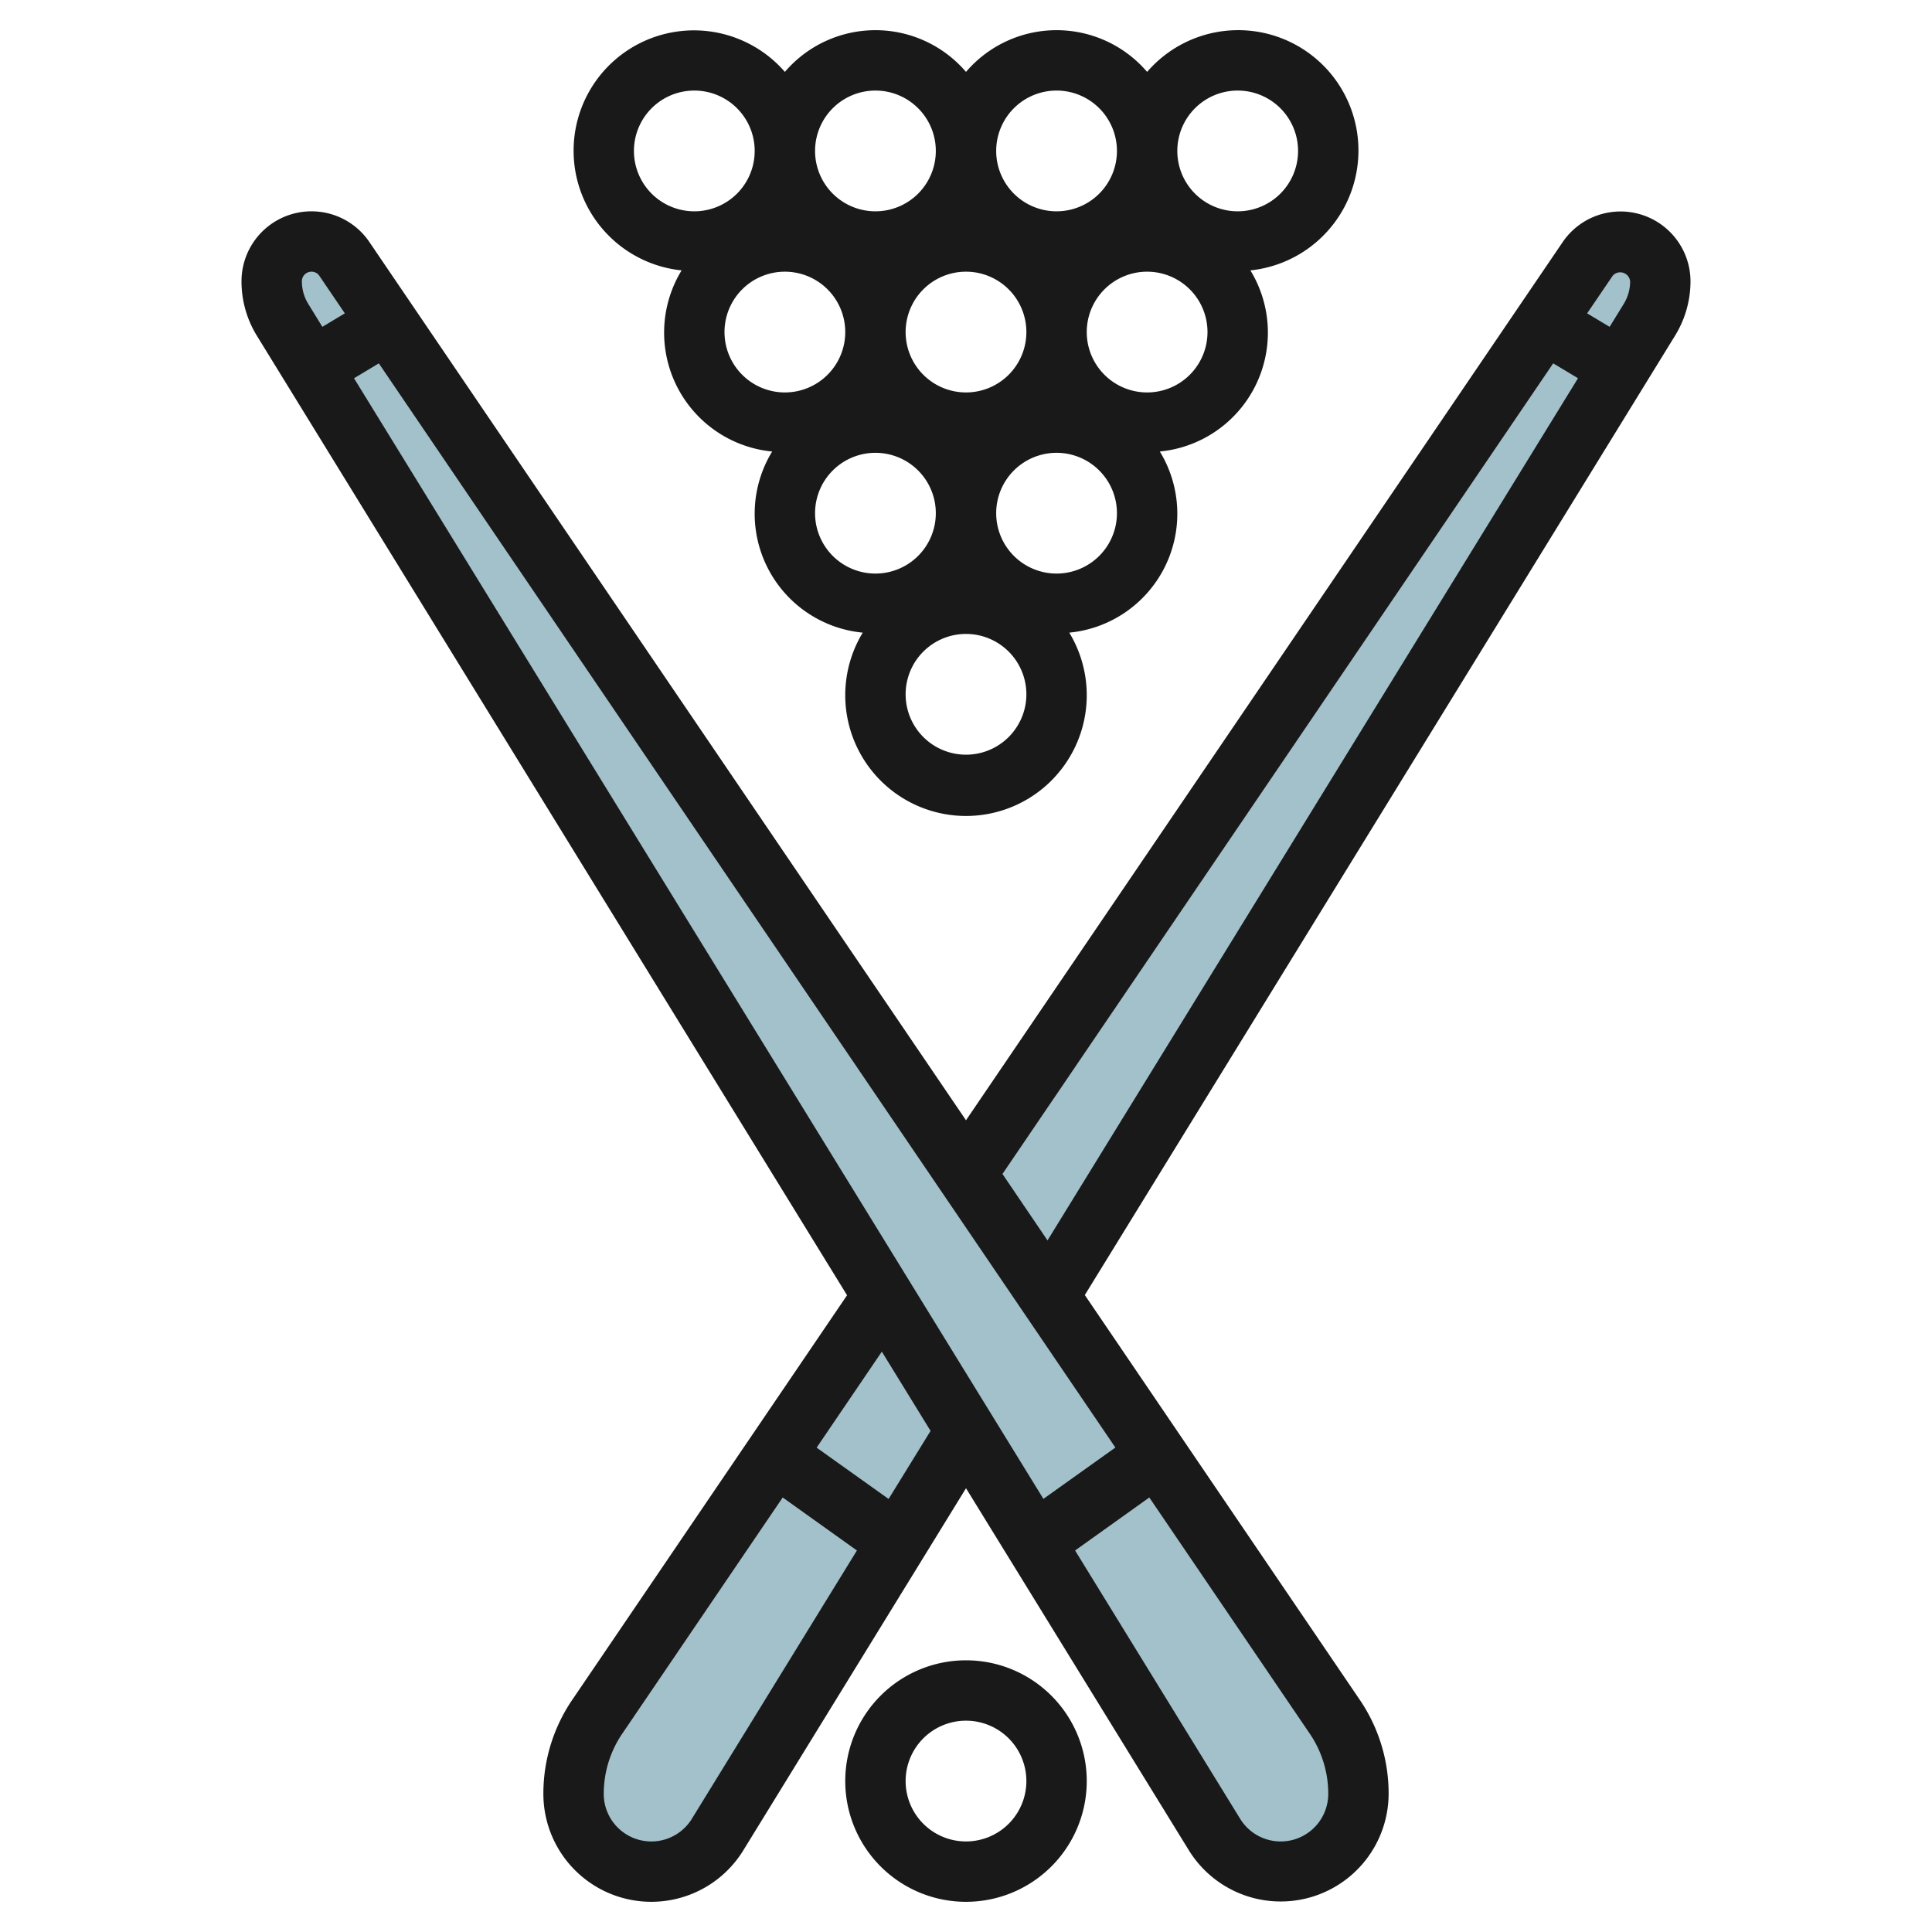
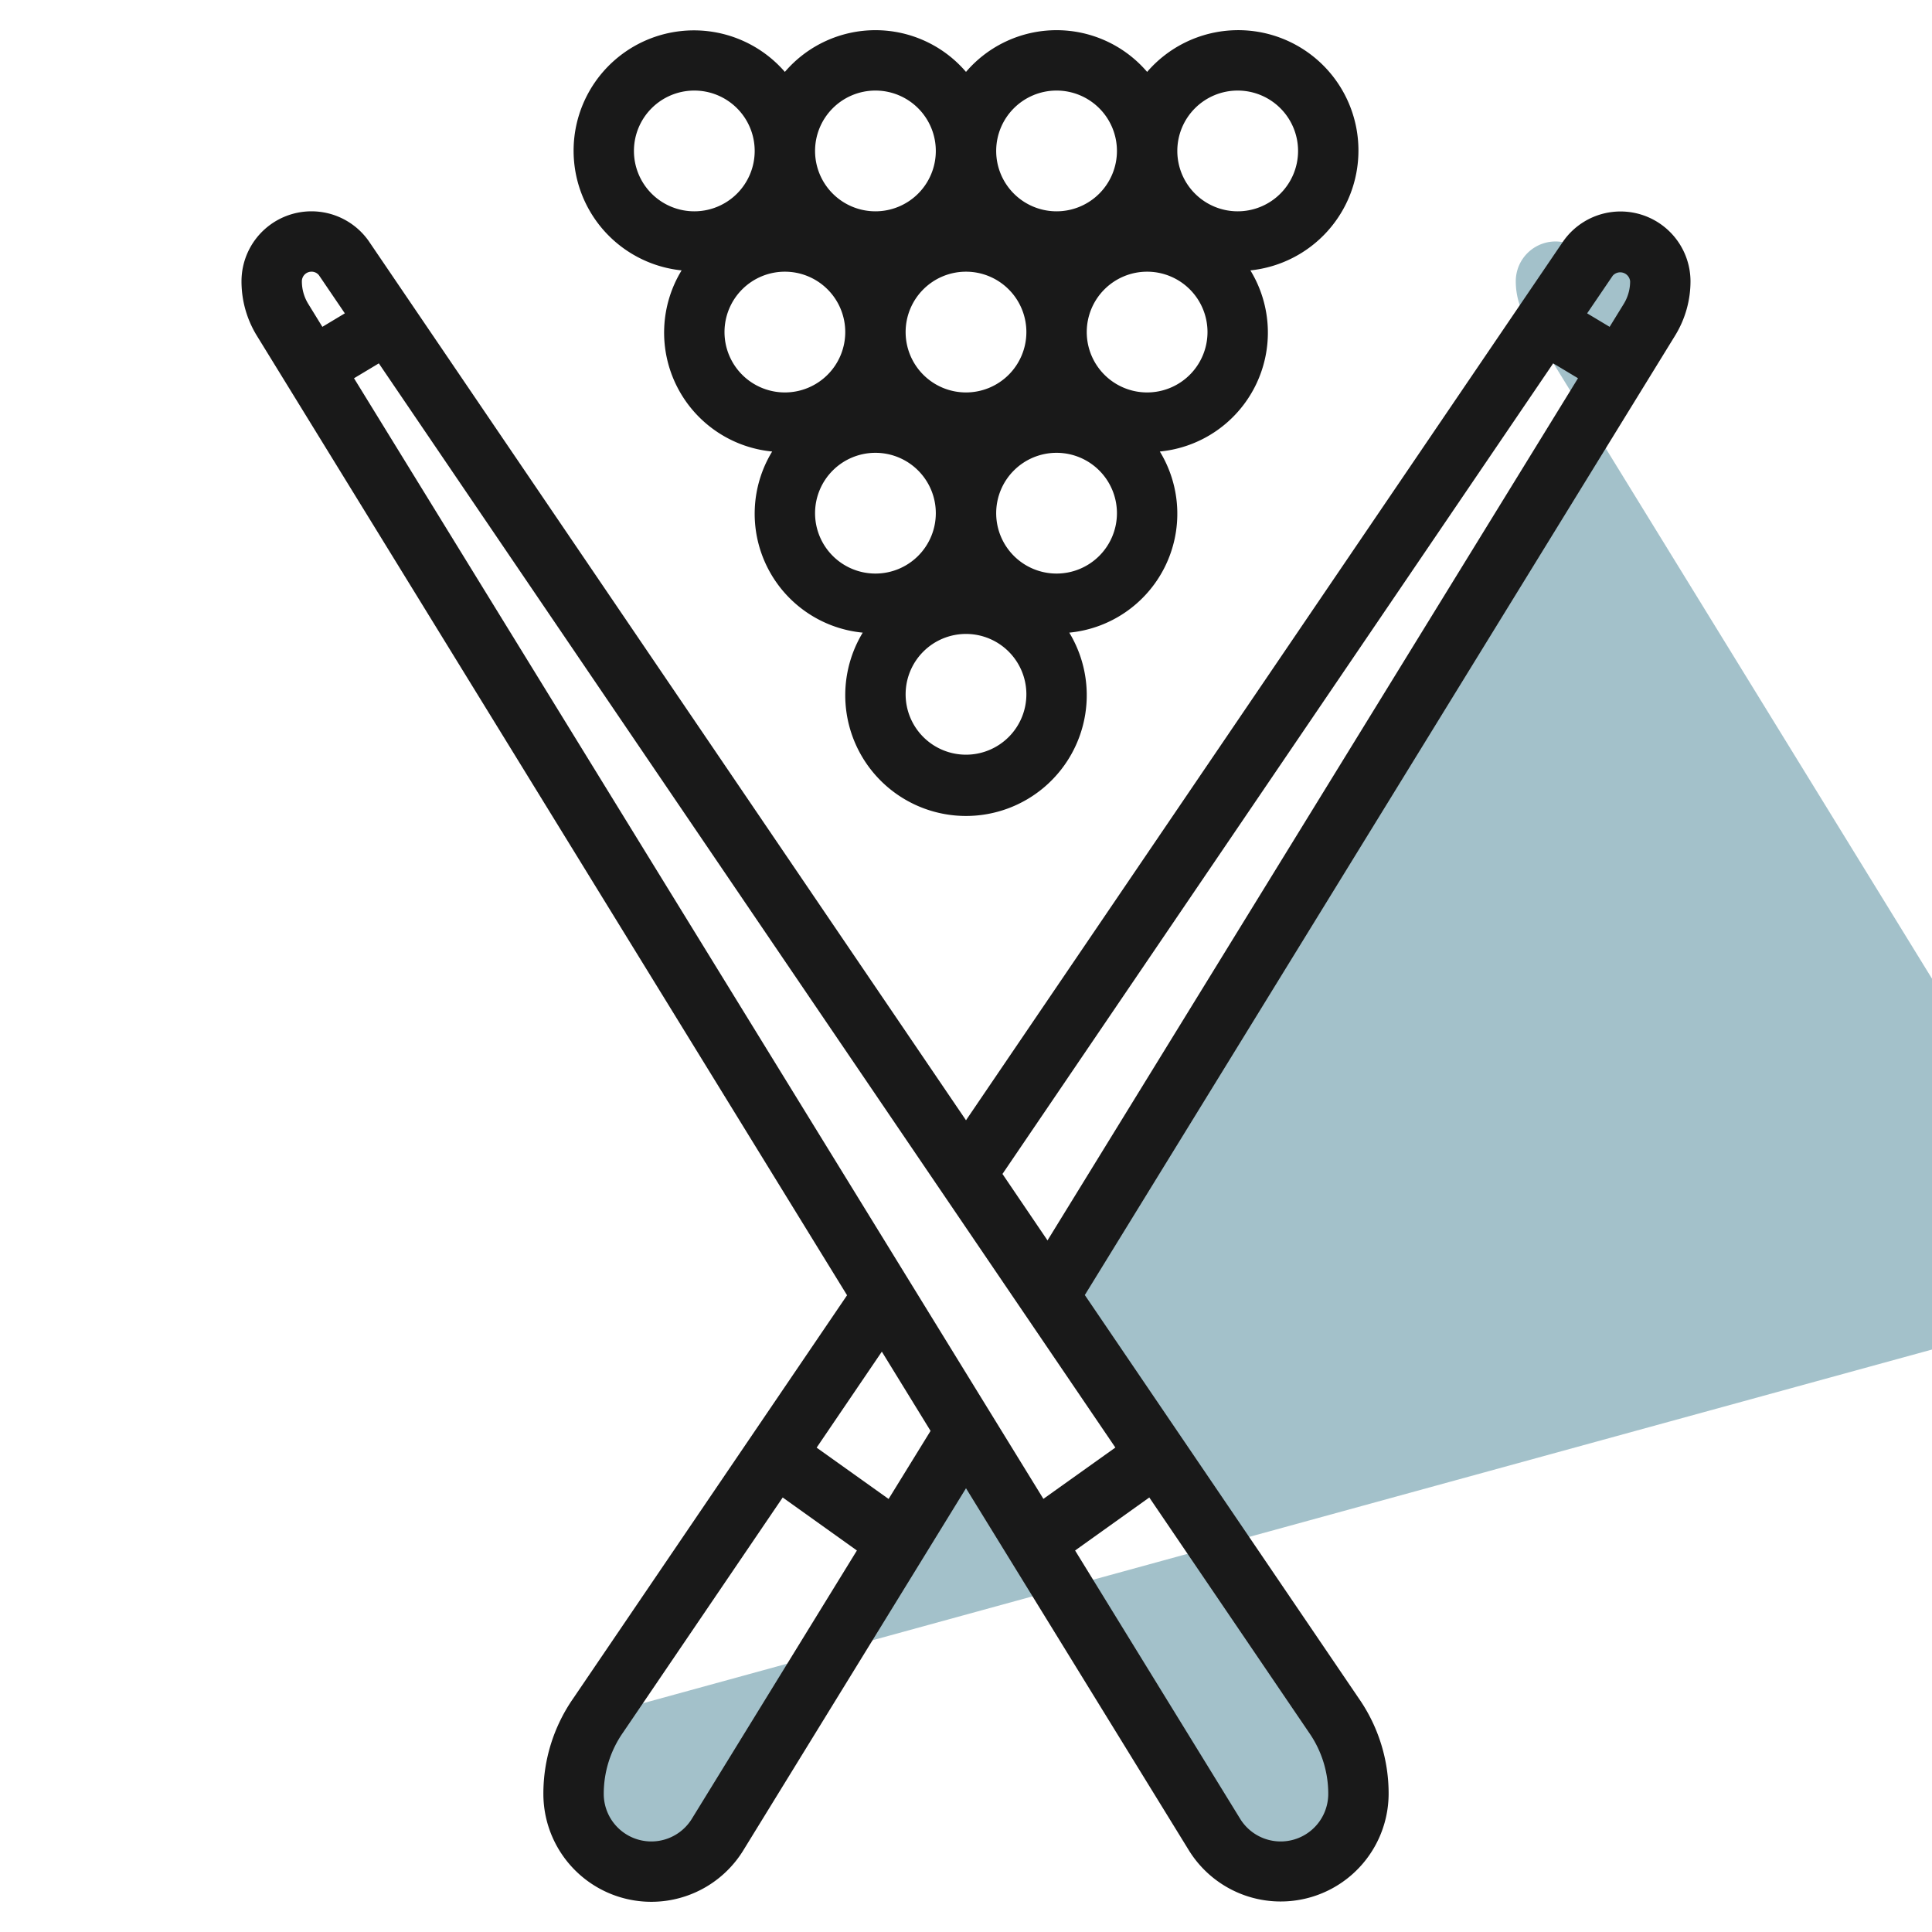
<svg xmlns="http://www.w3.org/2000/svg" id="Layer_3" height="512" viewBox="0 0 64 64" width="512" data-name="Layer 3">
-   <path d="m19.812 56.83a4.548 4.548 0 0 0 -.812 2.594 2.576 2.576 0 0 0 2.576 2.576 2.579 2.579 0 0 0 2.182-1.206l8.242-13.394 8.242 13.4a2.579 2.579 0 0 0 2.182 1.2 2.576 2.576 0 0 0 2.576-2.576 4.548 4.548 0 0 0 -.812-2.594l-9.442-13.9 19.9-32.348a2.435 2.435 0 0 0 .354-1.264 1.318 1.318 0 0 0 -2.394-.762l-20.606 30.333-20.606-30.333a1.318 1.318 0 0 0 -2.394.762 2.435 2.435 0 0 0 .354 1.265l19.9 32.348z" fill="#a3c1ca" />
+   <path d="m19.812 56.83a4.548 4.548 0 0 0 -.812 2.594 2.576 2.576 0 0 0 2.576 2.576 2.579 2.579 0 0 0 2.182-1.206l8.242-13.394 8.242 13.4a2.579 2.579 0 0 0 2.182 1.2 2.576 2.576 0 0 0 2.576-2.576 4.548 4.548 0 0 0 -.812-2.594l-9.442-13.9 19.9-32.348a2.435 2.435 0 0 0 .354-1.264 1.318 1.318 0 0 0 -2.394-.762a1.318 1.318 0 0 0 -2.394.762 2.435 2.435 0 0 0 .354 1.265l19.9 32.348z" fill="#a3c1ca" />
  <g fill="#191919">
    <path d="m45 5a3.983 3.983 0 0 0 -7-2.618 3.947 3.947 0 0 0 -6 0 3.947 3.947 0 0 0 -6 0 3.986 3.986 0 1 0 -3.421 6.575 3.957 3.957 0 0 0 3 6 3.957 3.957 0 0 0 3 6 4 4 0 1 0 6.842 0 3.957 3.957 0 0 0 3-6 3.957 3.957 0 0 0 3-6 3.99 3.99 0 0 0 3.579-3.957zm-13 8a2 2 0 1 1 2-2 2 2 0 0 1 -2 2zm3-10a2 2 0 1 1 -2 2 2 2 0 0 1 2-2zm-6 0a2 2 0 1 1 -2 2 2 2 0 0 1 2-2zm-8 2a2 2 0 1 1 2 2 2 2 0 0 1 -2-2zm3 6a2 2 0 1 1 2 2 2 2 0 0 1 -2-2zm3 6a2 2 0 1 1 2 2 2 2 0 0 1 -2-2zm5 8a2 2 0 1 1 2-2 2 2 0 0 1 -2 2zm3-6a2 2 0 1 1 2-2 2 2 0 0 1 -2 2zm3-6a2 2 0 1 1 2-2 2 2 0 0 1 -2 2zm3-6a2 2 0 1 1 2-2 2 2 0 0 1 -2 2z" />
    <path d="m56 9.318a2.318 2.318 0 0 0 -4.221-1.318l-19.779 29.11-19.79-29.131a2.318 2.318 0 0 0 -4.21 1.339 3.435 3.435 0 0 0 .5 1.789l19.56 31.8-9.07 13.353a5.523 5.523 0 0 0 -.99 3.164 3.576 3.576 0 0 0 6.609 1.894l7.391-12.018 7.4 12.022a3.576 3.576 0 0 0 6.6-1.9 5.512 5.512 0 0 0 -.984-3.155l-9.08-13.367 19.564-31.8a3.436 3.436 0 0 0 .5-1.782zm-2 0a1.428 1.428 0 0 1 -.206.741l-.473.768-.745-.447.847-1.246a.33.33 0 0 1 .577.184zm-17.052 38.634-2.384 1.7-22.837-37.122.822-.493zm-26.63-38.952a.311.311 0 0 1 .248.118l.857 1.262-.744.447-.47-.764a1.428 1.428 0 0 1 -.209-.745.319.319 0 0 1 .318-.318zm12.593 51.262a1.576 1.576 0 0 1 -2.911-.838 3.541 3.541 0 0 1 .639-2.032l5.289-7.786 2.458 1.756zm6.525-10.607-2.384-1.7 2.16-3.18 1.614 2.625zm14.564 9.769a1.576 1.576 0 0 1 -2.906.846l-5.48-8.908 2.458-1.756 5.295 7.794a3.536 3.536 0 0 1 .633 2.024zm-10.792-20.535 18.243-26.852.822.493-17.573 28.56z" />
-     <path d="m28 59a4 4 0 1 0 4-4 4 4 0 0 0 -4 4zm6 0a2 2 0 1 1 -2-2 2 2 0 0 1 2 2z" />
  </g>
</svg>